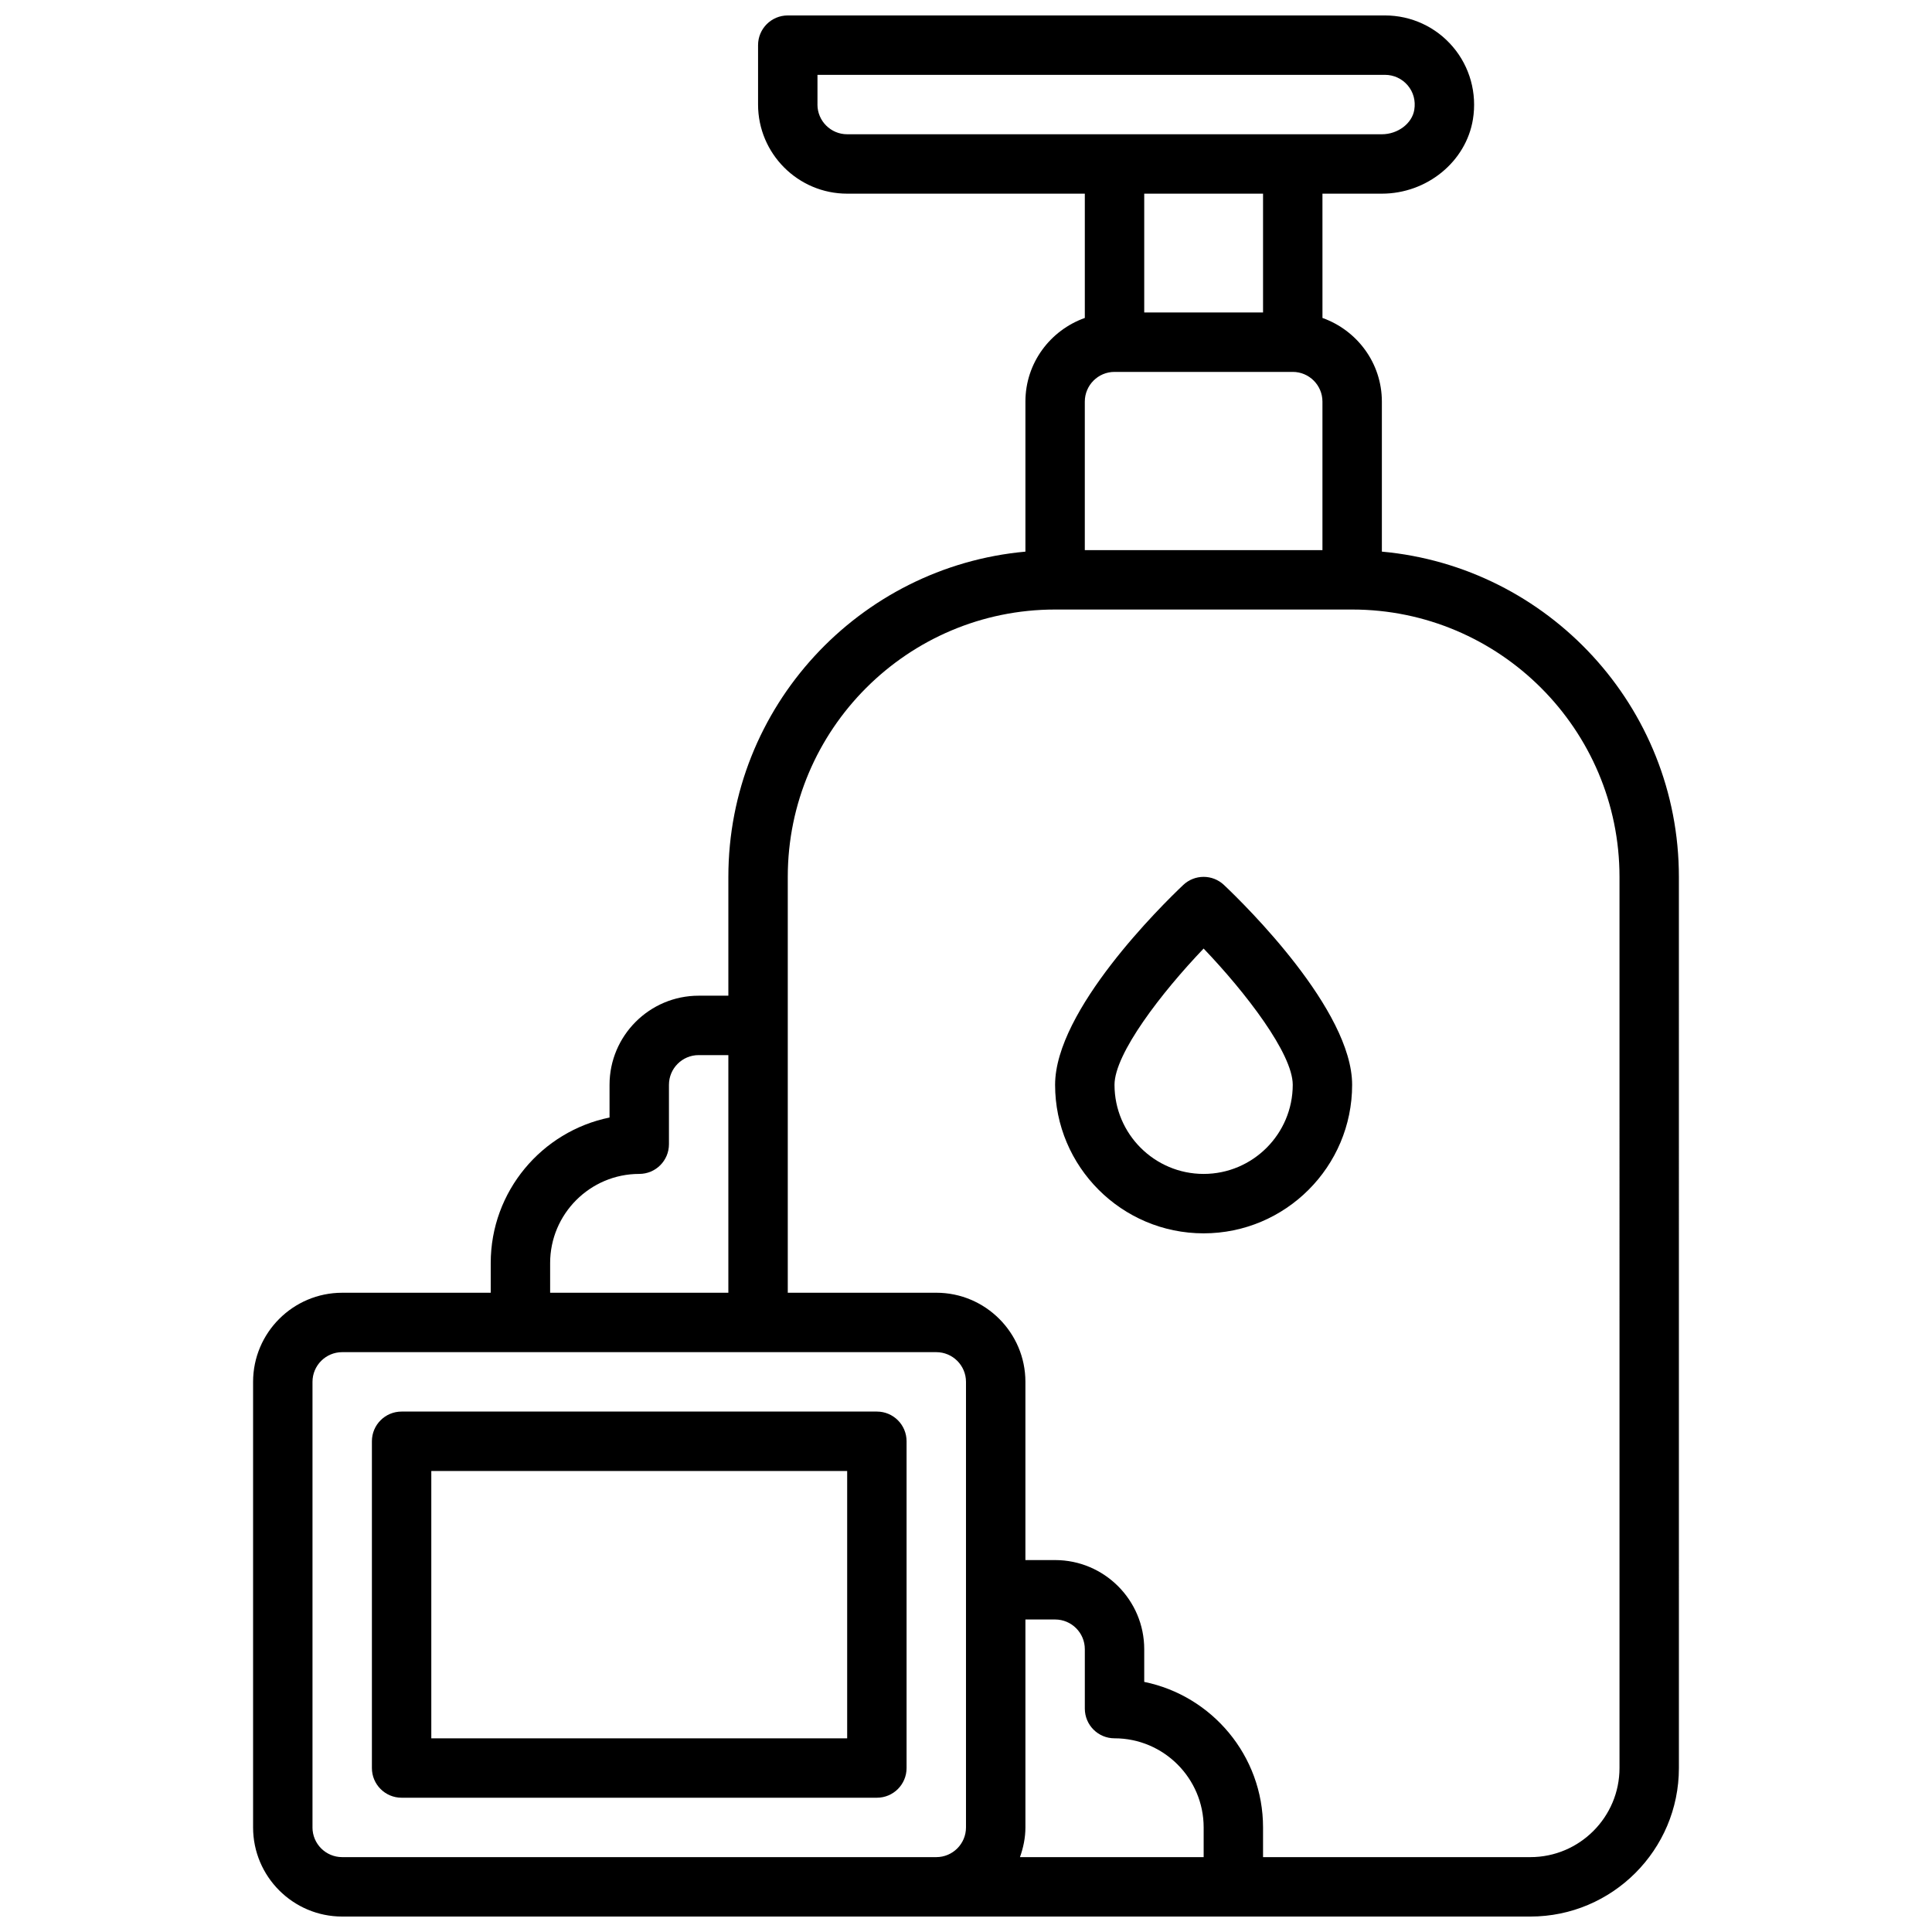
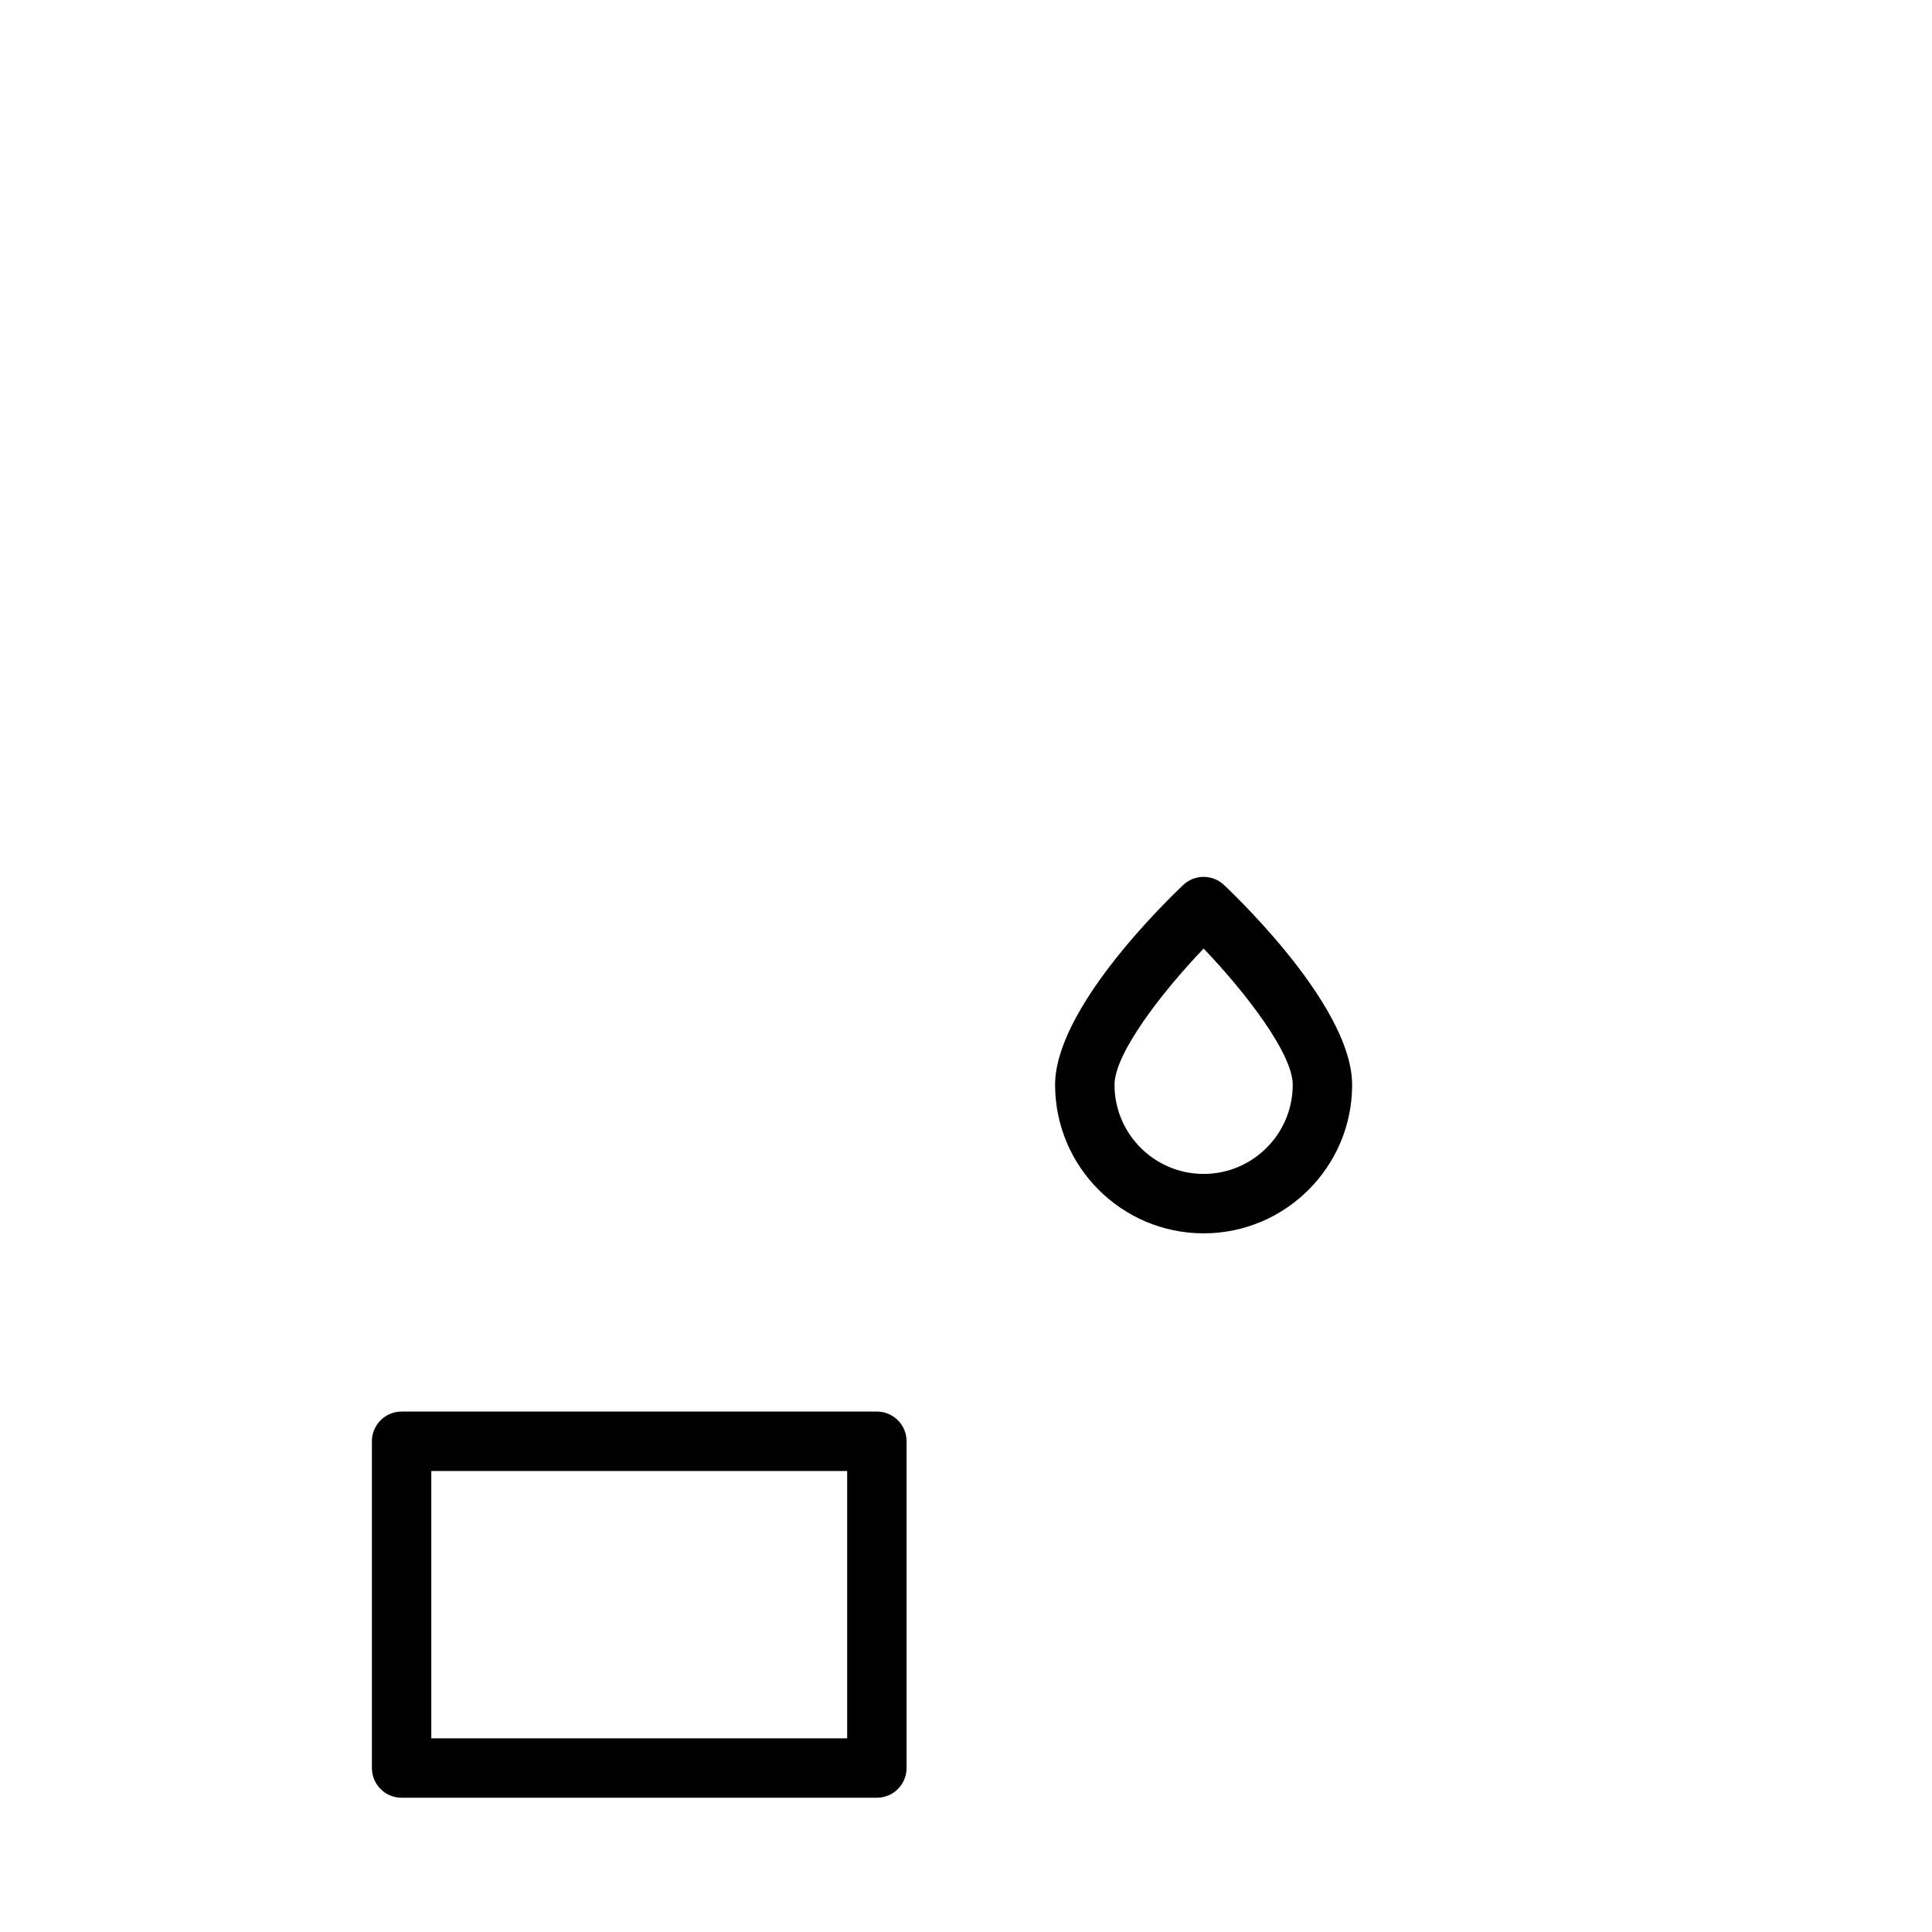
<svg xmlns="http://www.w3.org/2000/svg" width="800px" height="800px" version="1.1" viewBox="144 144 512 512">
  <defs>
    <clipPath id="a">
-       <path d="m211 148.09h378v503.81h-378z" />
-     </clipPath>
+       </clipPath>
  </defs>
  <g clip-path="url(#a)">
-     <path d="m510.21 290.19v-39.762c0-10.25-6.606-18.91-15.742-22.168l-0.004-32.938h15.742c11.941 0 22.316-8.477 24.137-19.703 1.125-6.91-0.812-13.918-5.305-19.199-4.492-5.297-11.051-8.328-17.992-8.328h-158.28c-4.352 0-7.871 3.527-7.871 7.871v15.742c0 13.02 10.598 23.617 23.617 23.617h62.977v32.938c-9.148 3.258-15.742 11.918-15.742 22.168v39.762c-44.07 3.992-78.723 41.102-78.723 86.191v31.488h-7.871c-13.02 0-23.617 10.598-23.617 23.617v8.668c-17.941 3.66-31.488 19.555-31.488 38.566v7.871h-39.359c-13.02 0-23.617 10.598-23.617 23.617v118.08c0 13.02 10.598 23.617 23.617 23.617h314.88c21.703 0 39.359-17.656 39.359-39.359l-0.004-236.17c0-45.09-34.652-82.199-78.719-86.191zm-149.57-118.48v-7.875h150.4c2.312 0 4.504 1.008 6.008 2.777 1.52 1.785 2.141 4.086 1.754 6.481-0.582 3.637-4.367 6.488-8.594 6.488h-141.7c-4.348 0-7.875-3.535-7.875-7.871zm118.08 23.613v31.488h-31.488v-31.488zm-39.359 47.234h47.23c4.344 0 7.871 3.535 7.871 7.871v39.359h-62.977v-39.359c0.004-4.336 3.527-7.871 7.875-7.871zm-149.57 236.16c0-13.02 10.598-23.617 23.617-23.617 4.352 0 7.871-3.519 7.871-7.871v-15.742c0-4.344 3.527-7.871 7.871-7.871h7.871v62.977h-47.23zm-62.977 149.57v-118.08c0-4.344 3.527-7.871 7.871-7.871h157.44c4.344 0 7.871 3.527 7.871 7.871v118.08c0 4.344-3.527 7.871-7.871 7.871h-157.44c-4.348 0-7.875-3.527-7.875-7.871zm212.55-23.617c13.02 0 23.617 10.598 23.617 23.617v7.871h-48.68c0.879-2.473 1.445-5.102 1.445-7.871v-55.105h7.871c4.344 0 7.871 3.527 7.871 7.871v15.742c0.004 4.356 3.519 7.875 7.875 7.875zm133.82 7.871c0 13.02-10.598 23.617-23.617 23.617h-70.848v-7.871c0-19.012-13.547-34.914-31.488-38.566v-8.668c0-13.02-10.598-23.617-23.617-23.617h-7.871v-47.23c0-13.02-10.598-23.617-23.617-23.617h-39.359v-110.21c0-39.062 31.781-70.848 70.848-70.848h78.719c39.07 0 70.848 31.789 70.848 70.848z" />
-   </g>
+     </g>
  <path d="m468.38 378.54c-3.031-2.883-7.793-2.883-10.824 0-5.668 5.367-33.945 33.172-33.945 52.949 0 21.703 17.656 39.359 39.359 39.359s39.359-17.656 39.359-39.359c0.004-19.777-28.273-47.582-33.949-52.949zm-5.406 76.562c-13.02 0-23.617-10.598-23.617-23.617 0-8.258 12.461-24.441 23.617-36.109 11.156 11.668 23.617 27.859 23.617 36.109-0.004 13.023-10.598 23.617-23.617 23.617z" />
  <path d="m376.38 518.08h-125.95c-4.352 0-7.871 3.519-7.871 7.871v86.594c0 4.352 3.519 7.871 7.871 7.871h125.95c4.352 0 7.871-3.519 7.871-7.871v-86.594c0-4.352-3.519-7.871-7.871-7.871zm-7.871 86.594h-110.21v-70.848h110.21z" />
</svg>